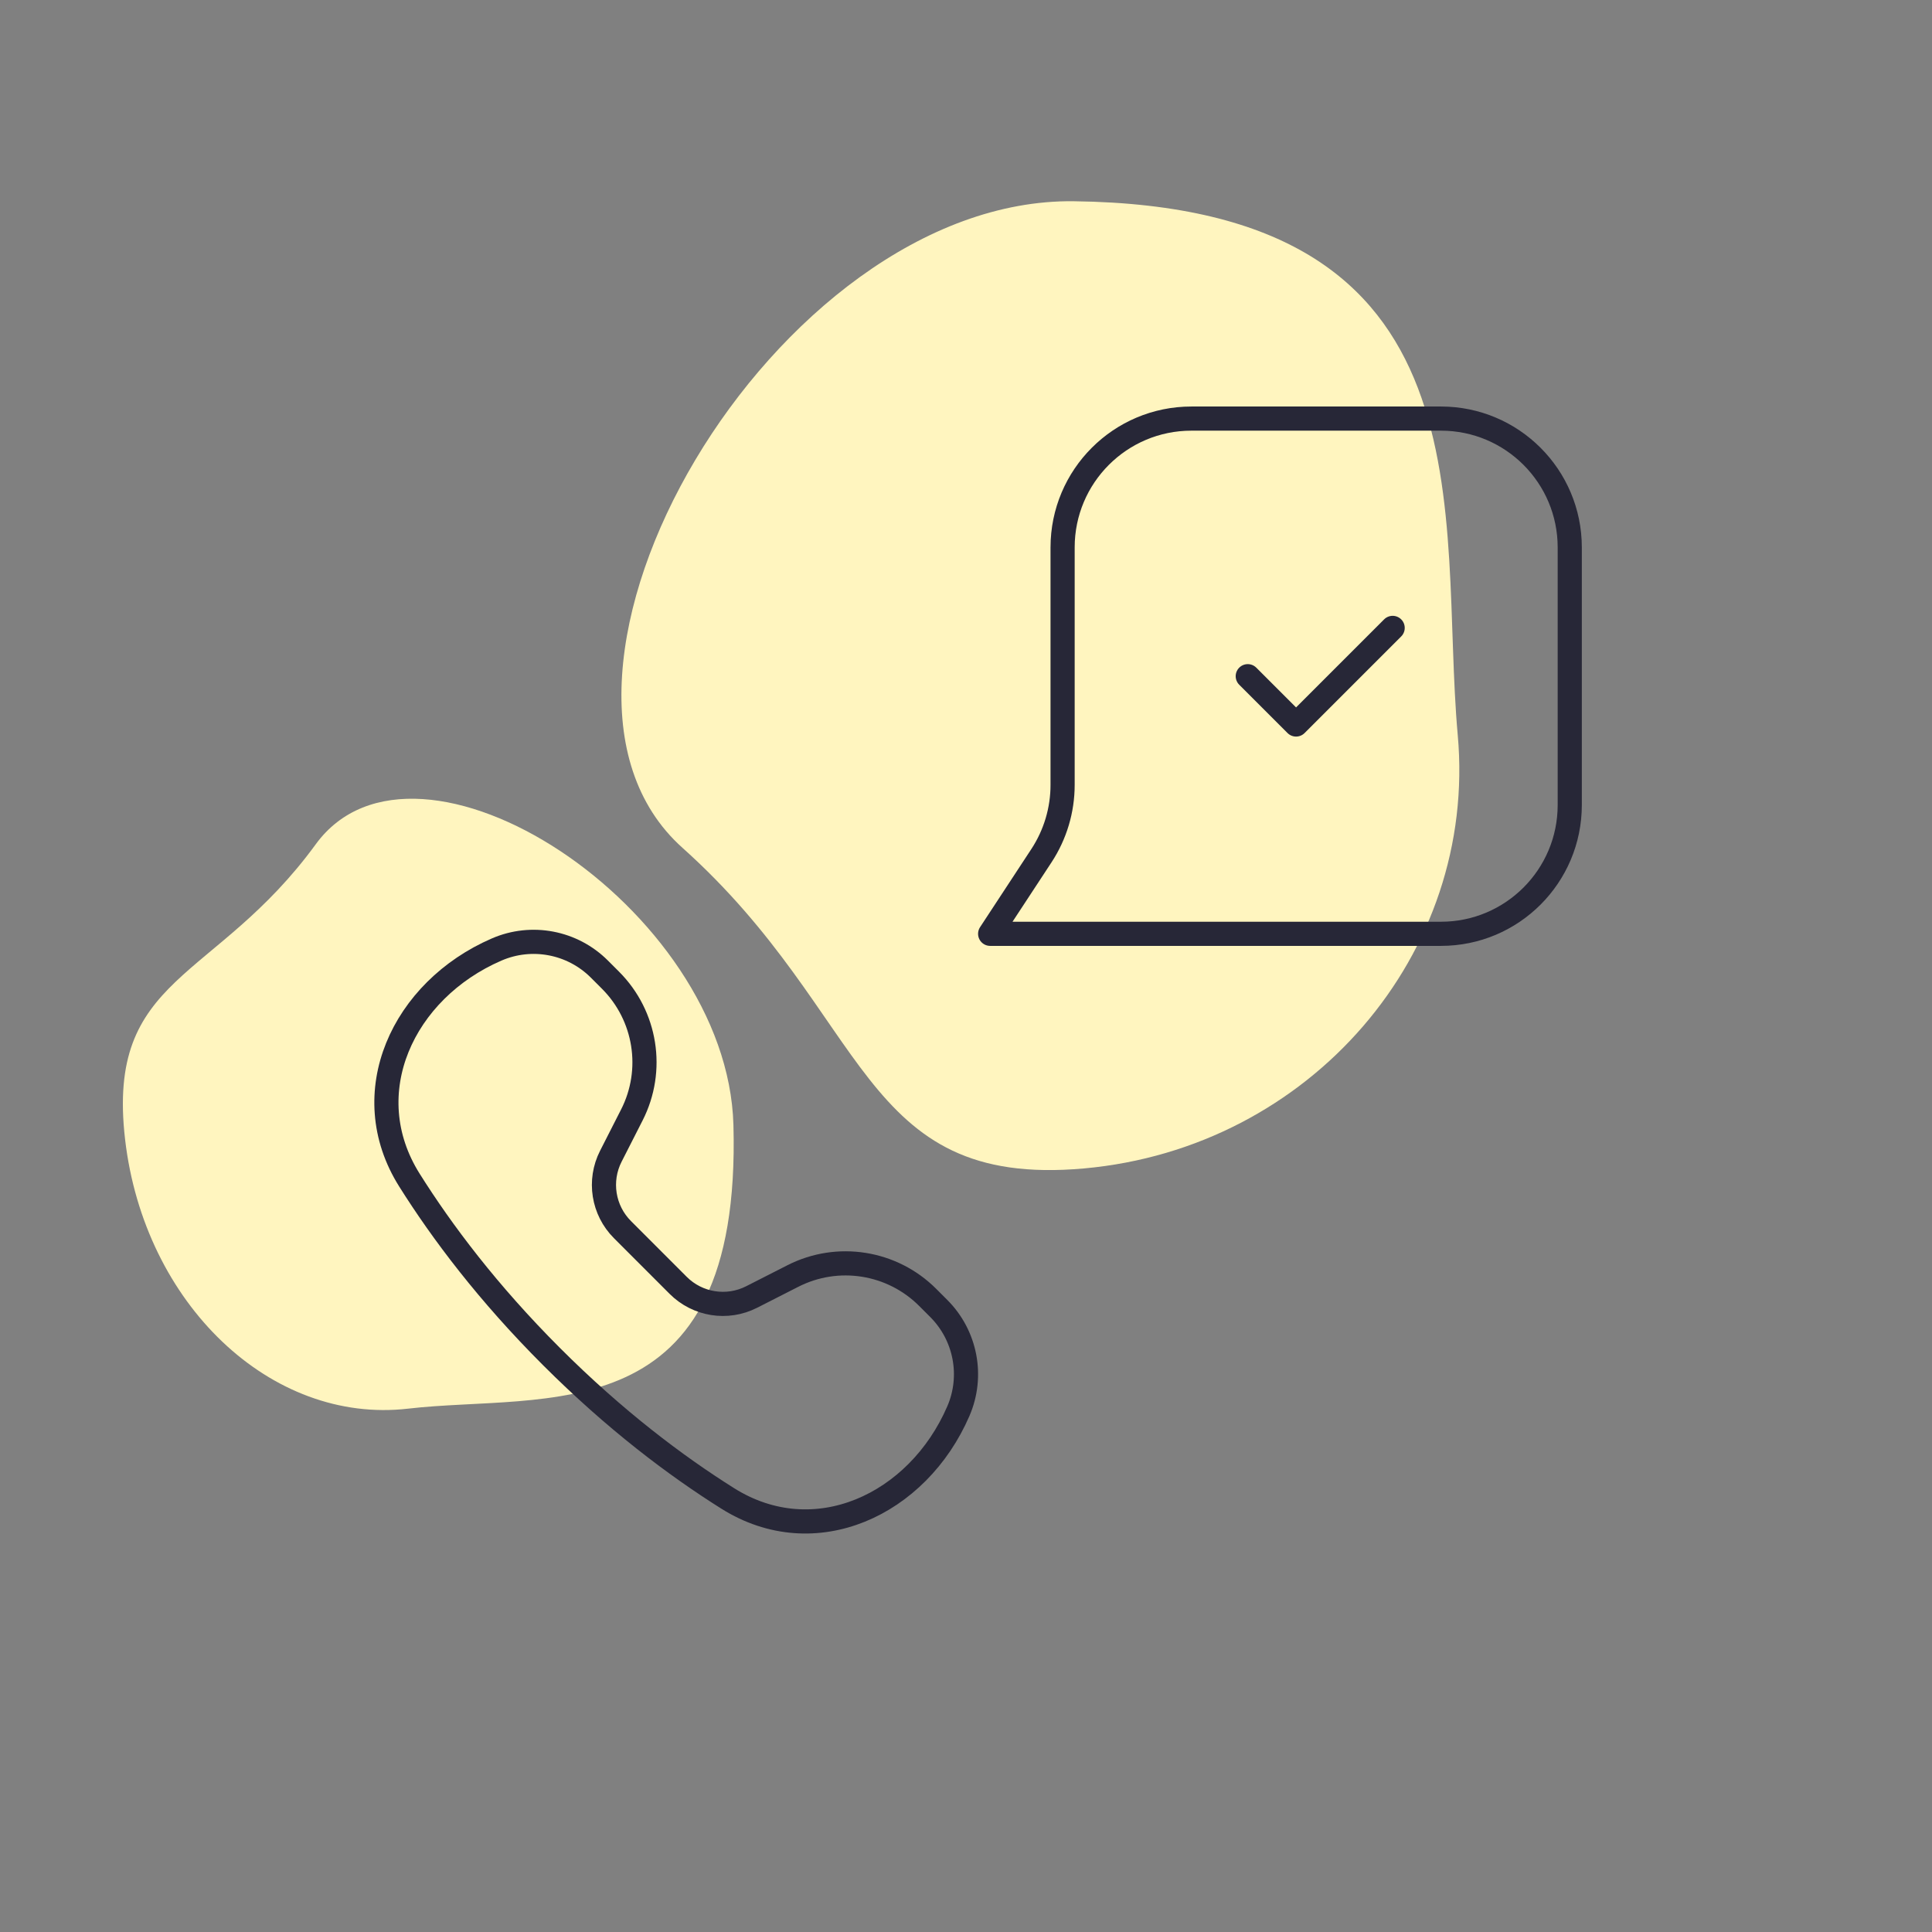
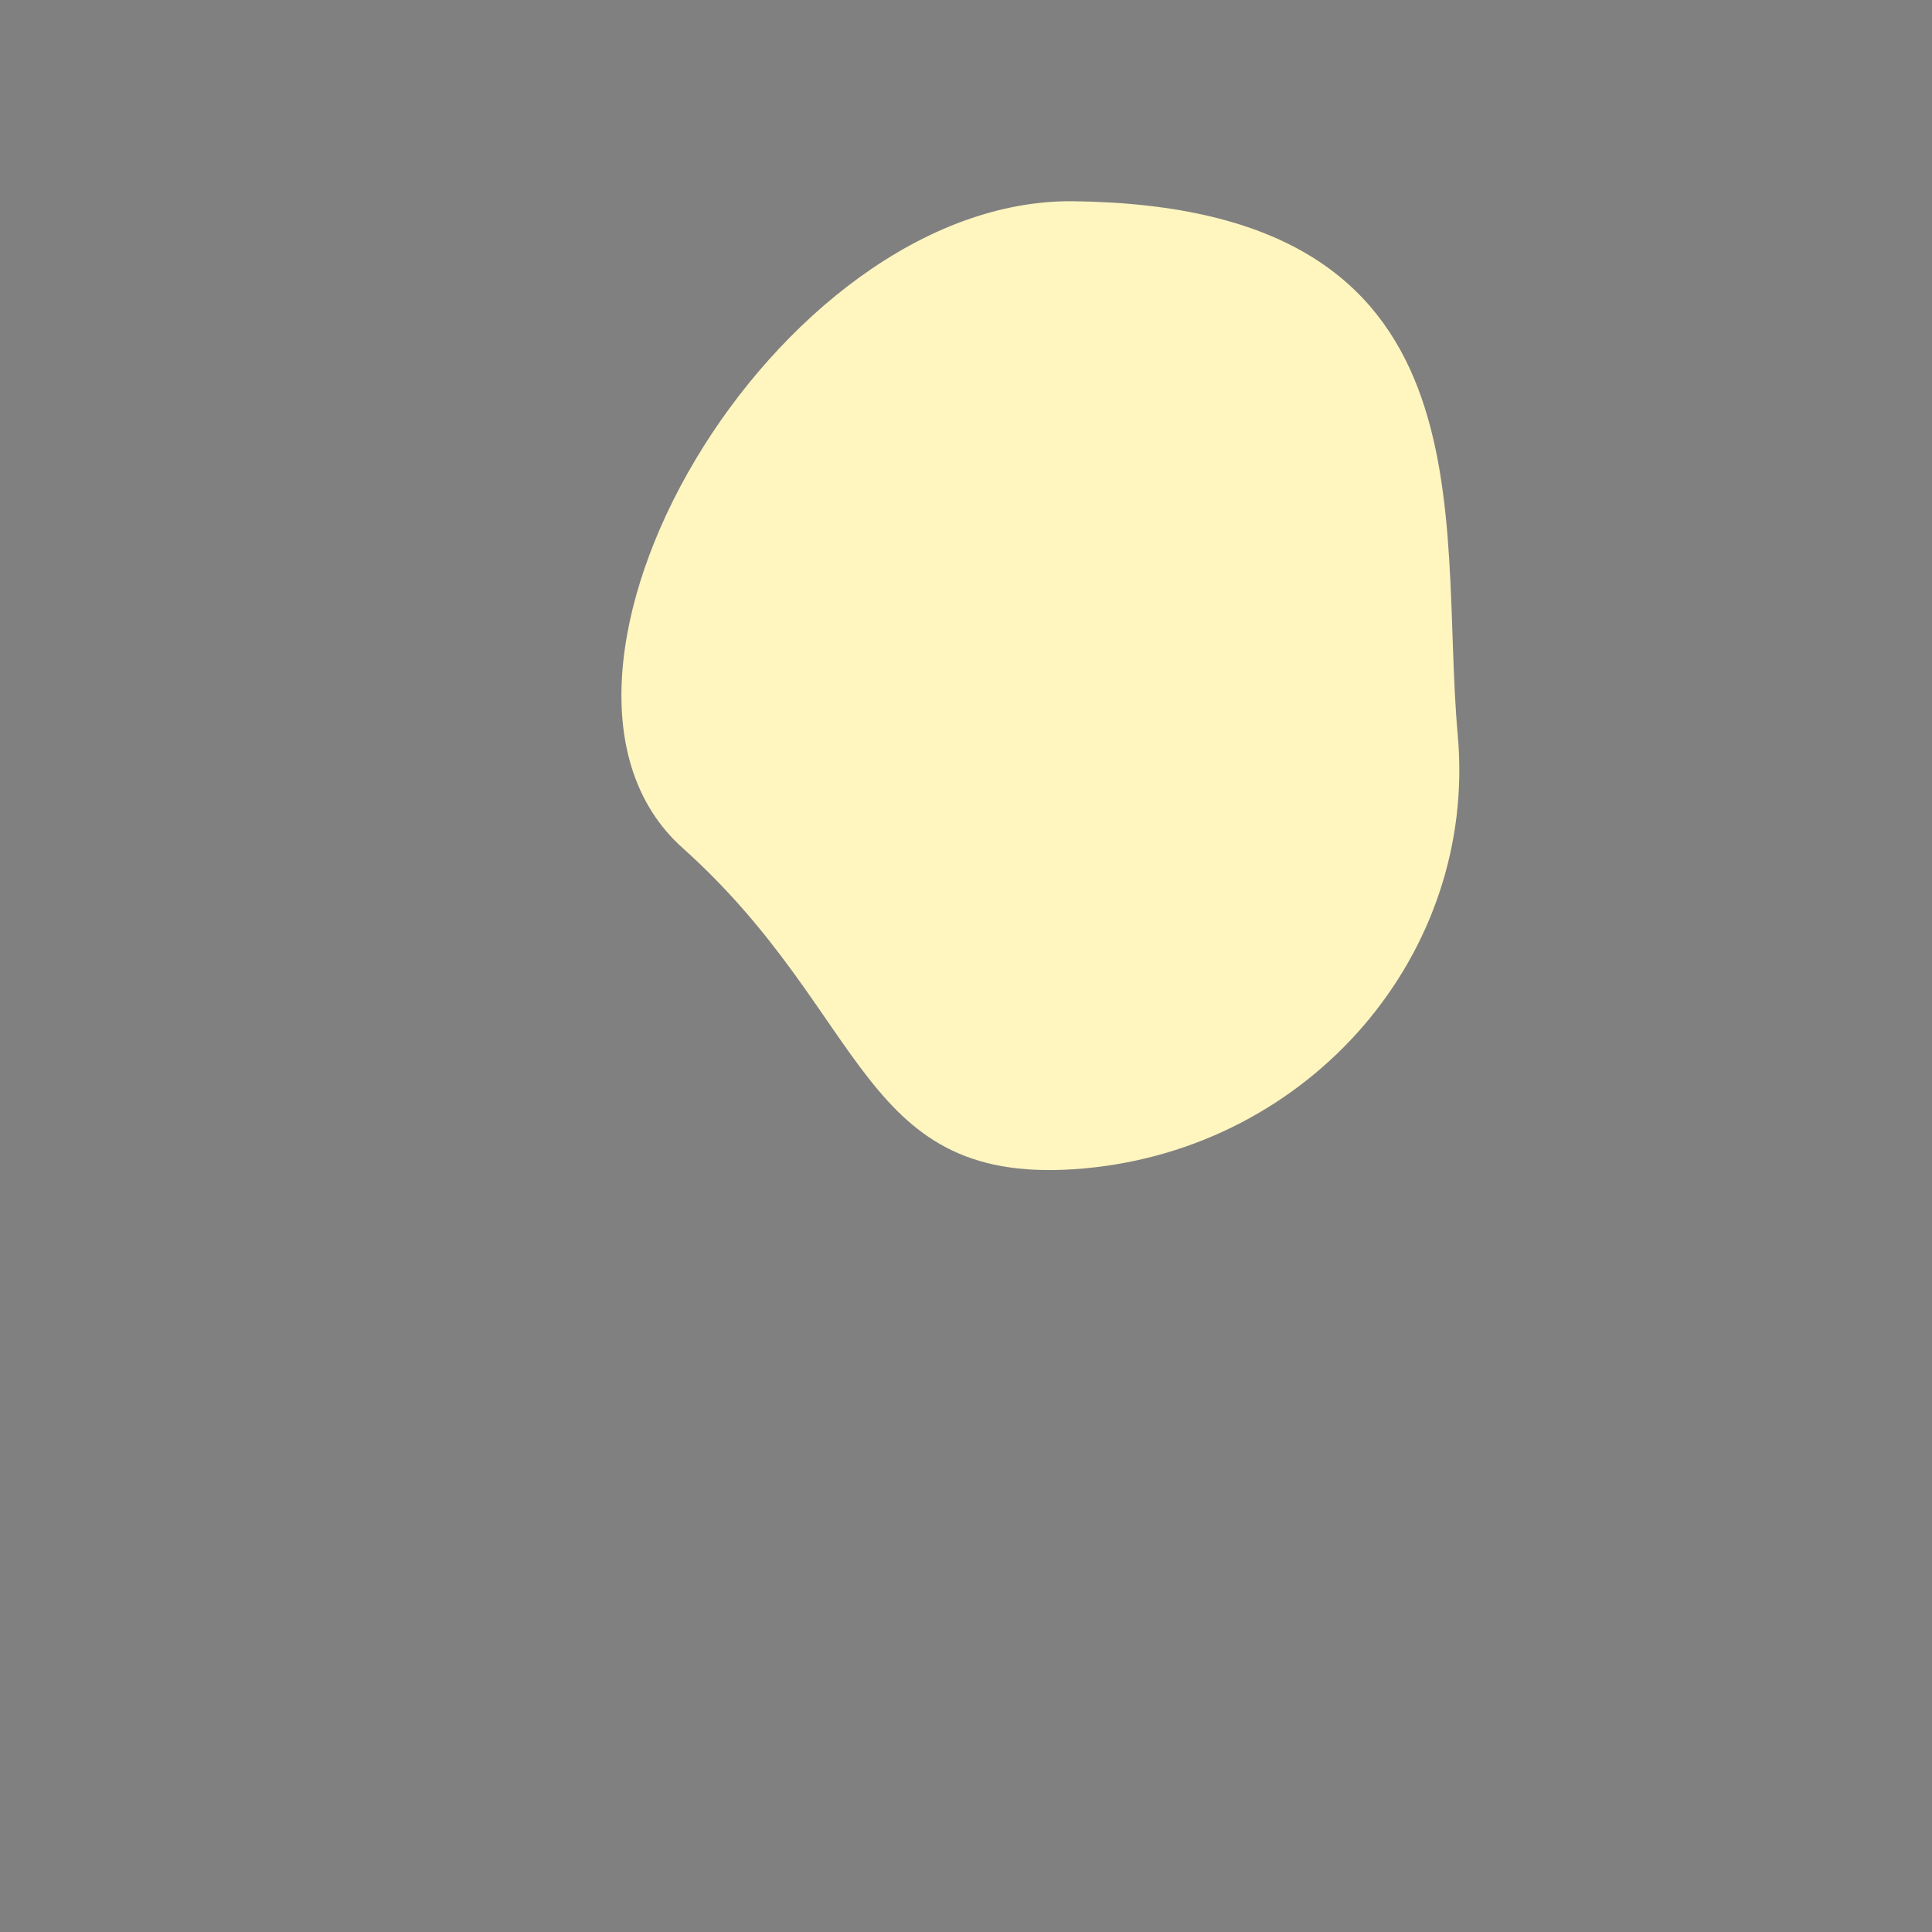
<svg xmlns="http://www.w3.org/2000/svg" width="80" height="80" viewBox="0 0 80 80" fill="none">
  <rect x="0" y="0" width="80" height="80" fill="#808080" stroke="none" />
  <path d="M44.891 48.382C35.53 49.226 36.055 42.086 28.259 35.106C20.463 28.126 32.072 8.182 44.46 8.333C62.081 8.549 59.544 21.372 60.362 30.438C61.179 39.504 54.253 47.537 44.891 48.382Z" fill="#FFF5BF" />
-   <path d="M5.179 47.175C4.389 40.357 8.896 40.69 13.074 34.96C17.251 29.229 30.123 37.553 30.37 46.585C30.721 59.431 22.581 57.67 16.899 58.329C11.216 58.987 5.969 53.993 5.179 47.175Z" fill="#FFF5BF" />
-   <path d="M57.667 26L53.667 30L51.667 28M41 38.667H59.667C62.612 38.667 65 36.279 65 33.333V22.667C65 19.721 62.612 17.333 59.667 17.333H49.333C46.388 17.333 44 19.721 44 22.667V32.502C44 33.541 43.696 34.558 43.126 35.428L41 38.667Z" stroke="#272737" stroke-linecap="round" stroke-linejoin="round" />
-   <path d="M20.566 39.317C22.016 38.689 23.702 39.011 24.819 40.128L25.279 40.588C26.751 42.06 27.108 44.314 26.163 46.169L25.294 47.876C24.779 48.887 24.973 50.115 25.776 50.917L28.082 53.224C28.885 54.027 30.113 54.221 31.124 53.706L32.831 52.837C34.686 51.892 36.94 52.249 38.412 53.721L38.872 54.181C39.989 55.298 40.311 56.984 39.683 58.434C37.998 62.326 33.73 64.305 30.138 62.049C27.979 60.693 25.457 58.794 22.832 56.168C20.206 53.542 18.308 51.021 16.951 48.862C14.695 45.27 16.674 41.002 20.566 39.317Z" stroke="#272737" stroke-linecap="round" stroke-linejoin="round" />
</svg>